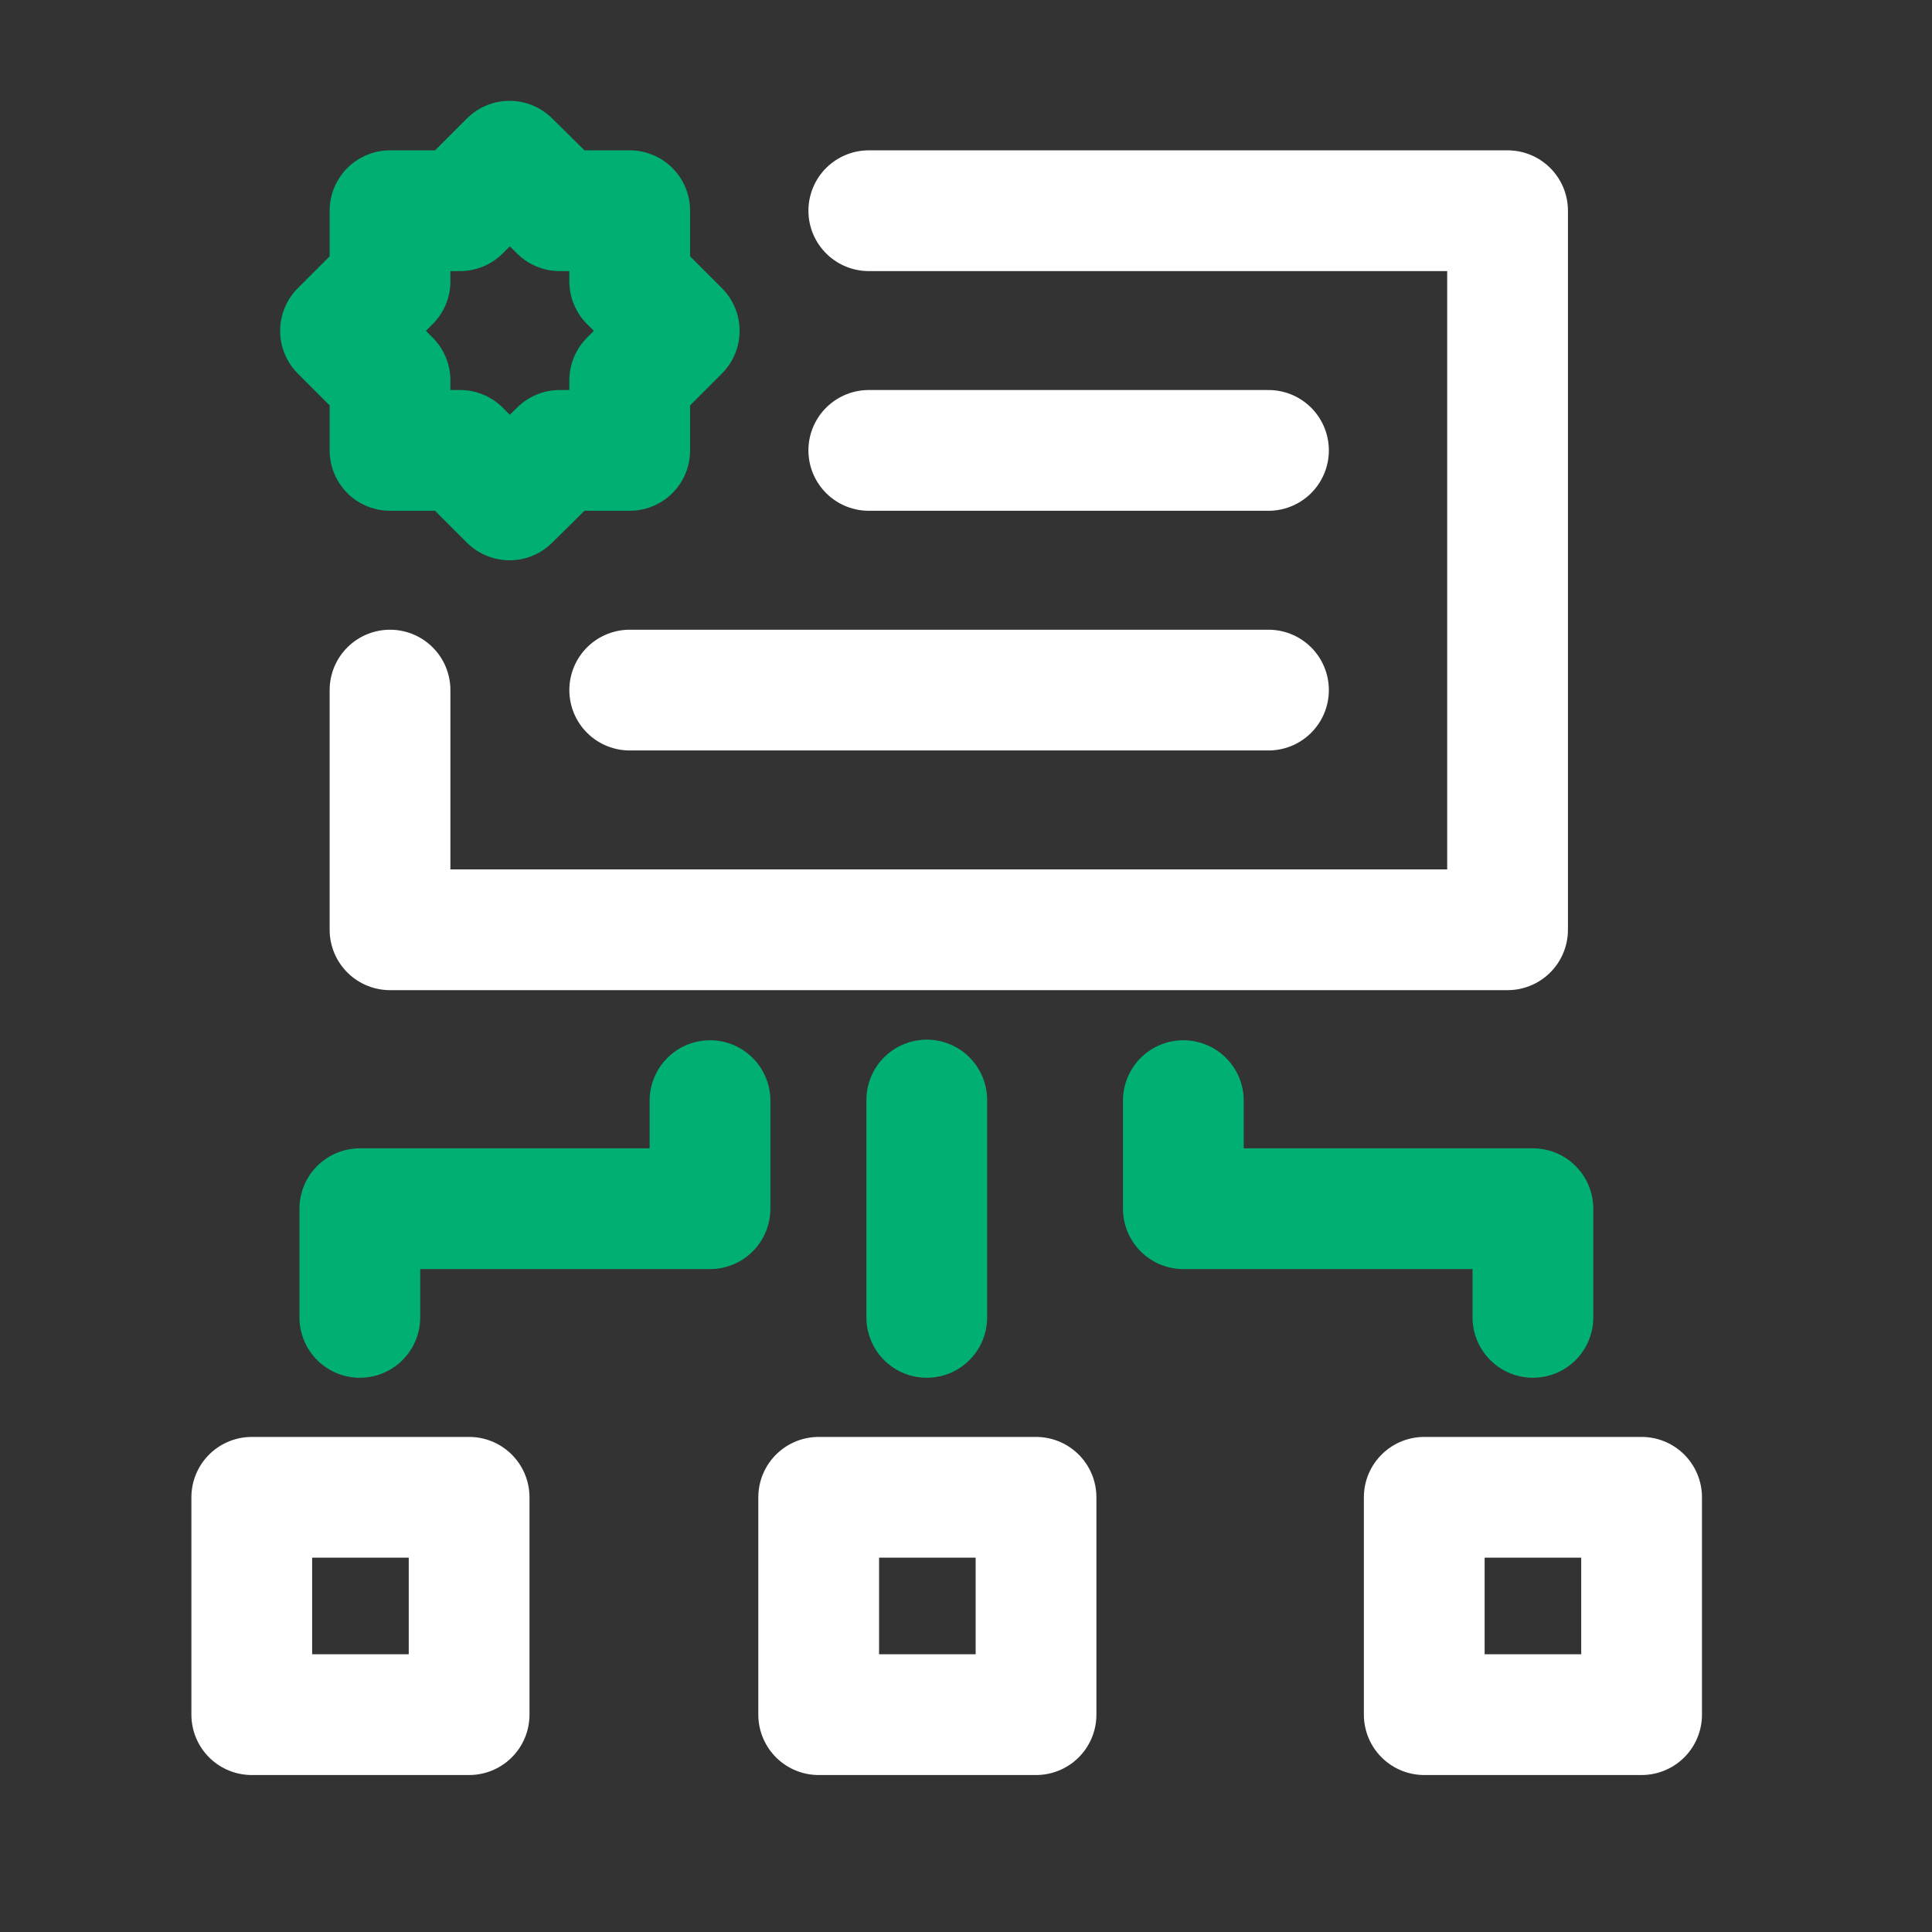
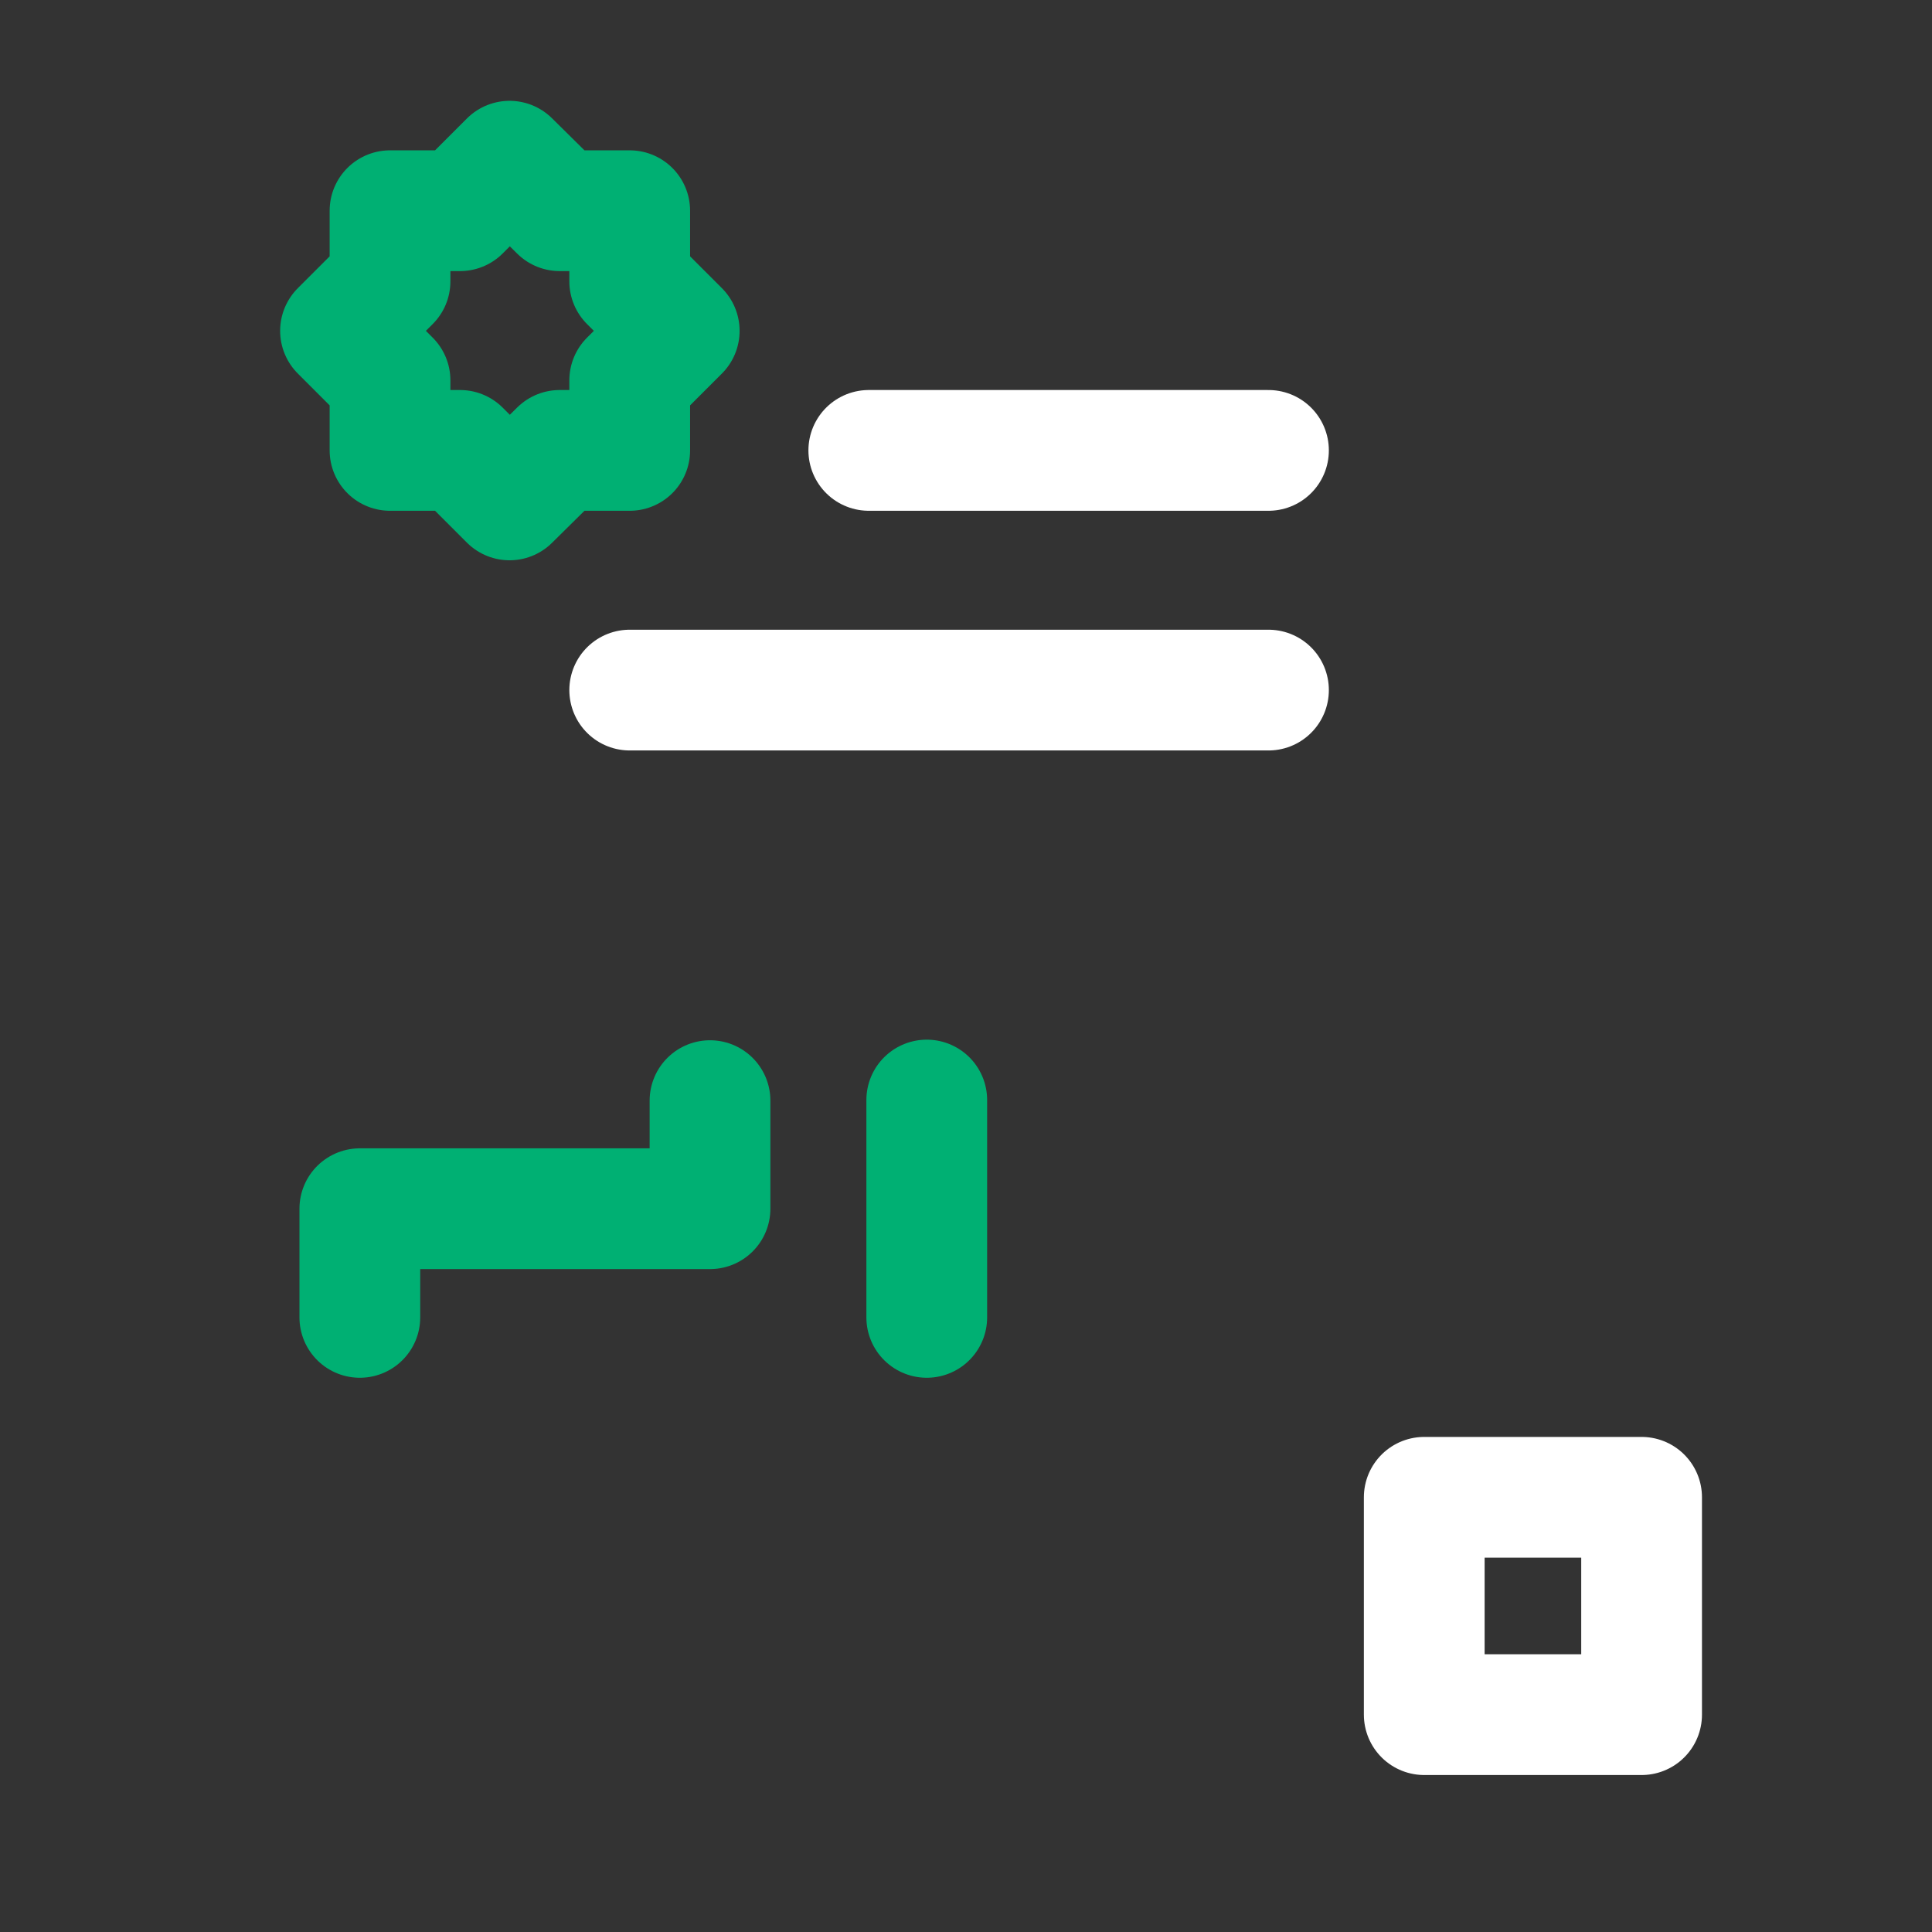
<svg xmlns="http://www.w3.org/2000/svg" id="Your_Icons" data-name="Your Icons" viewBox="0 0 32 32">
  <rect x="0" y="0" width="32" height="32" fill="#333333" stroke="none" />
  <defs>
    <style>.cls-1,.cls-2,.cls-3{fill:none;stroke-linejoin:round;stroke-width:2px;}.cls-1{stroke:#fff;}.cls-1,.cls-3{stroke-linecap:round;}.cls-2,.cls-3{stroke:#00b073;}</style>
  </defs>
  <title>PKI Agent</title>
-   <polyline class="cls-1" points="14.39 3.49 24.97 3.49 24.97 15.4 6.46 15.4 6.46 11.43" />
  <polygon class="cls-2" points="10.43 6.3 11.25 5.48 10.43 4.66 10.43 3.49 9.27 3.49 8.44 2.67 7.62 3.49 6.46 3.49 6.46 4.66 5.64 5.48 6.46 6.3 6.46 7.46 7.62 7.46 8.44 8.28 9.27 7.46 10.43 7.46 10.43 6.3" />
  <line class="cls-1" x1="10.43" y1="11.43" x2="21.01" y2="11.43" />
  <line class="cls-1" x1="14.39" y1="7.46" x2="21.01" y2="7.46" />
-   <rect class="cls-1" x="4.17" y="24.8" width="3.6" height="3.6" />
-   <rect class="cls-1" x="13.56" y="24.8" width="3.6" height="3.6" />
  <rect class="cls-1" x="23.59" y="24.8" width="3.6" height="3.6" />
  <line class="cls-3" x1="15.35" y1="18.22" x2="15.35" y2="21.82" />
  <polyline class="cls-3" points="11.76 18.23 11.76 20.02 5.96 20.02 5.96 21.82" />
-   <polyline class="cls-3" points="19.6 18.23 19.6 20.02 25.39 20.02 25.39 21.82" />
</svg>